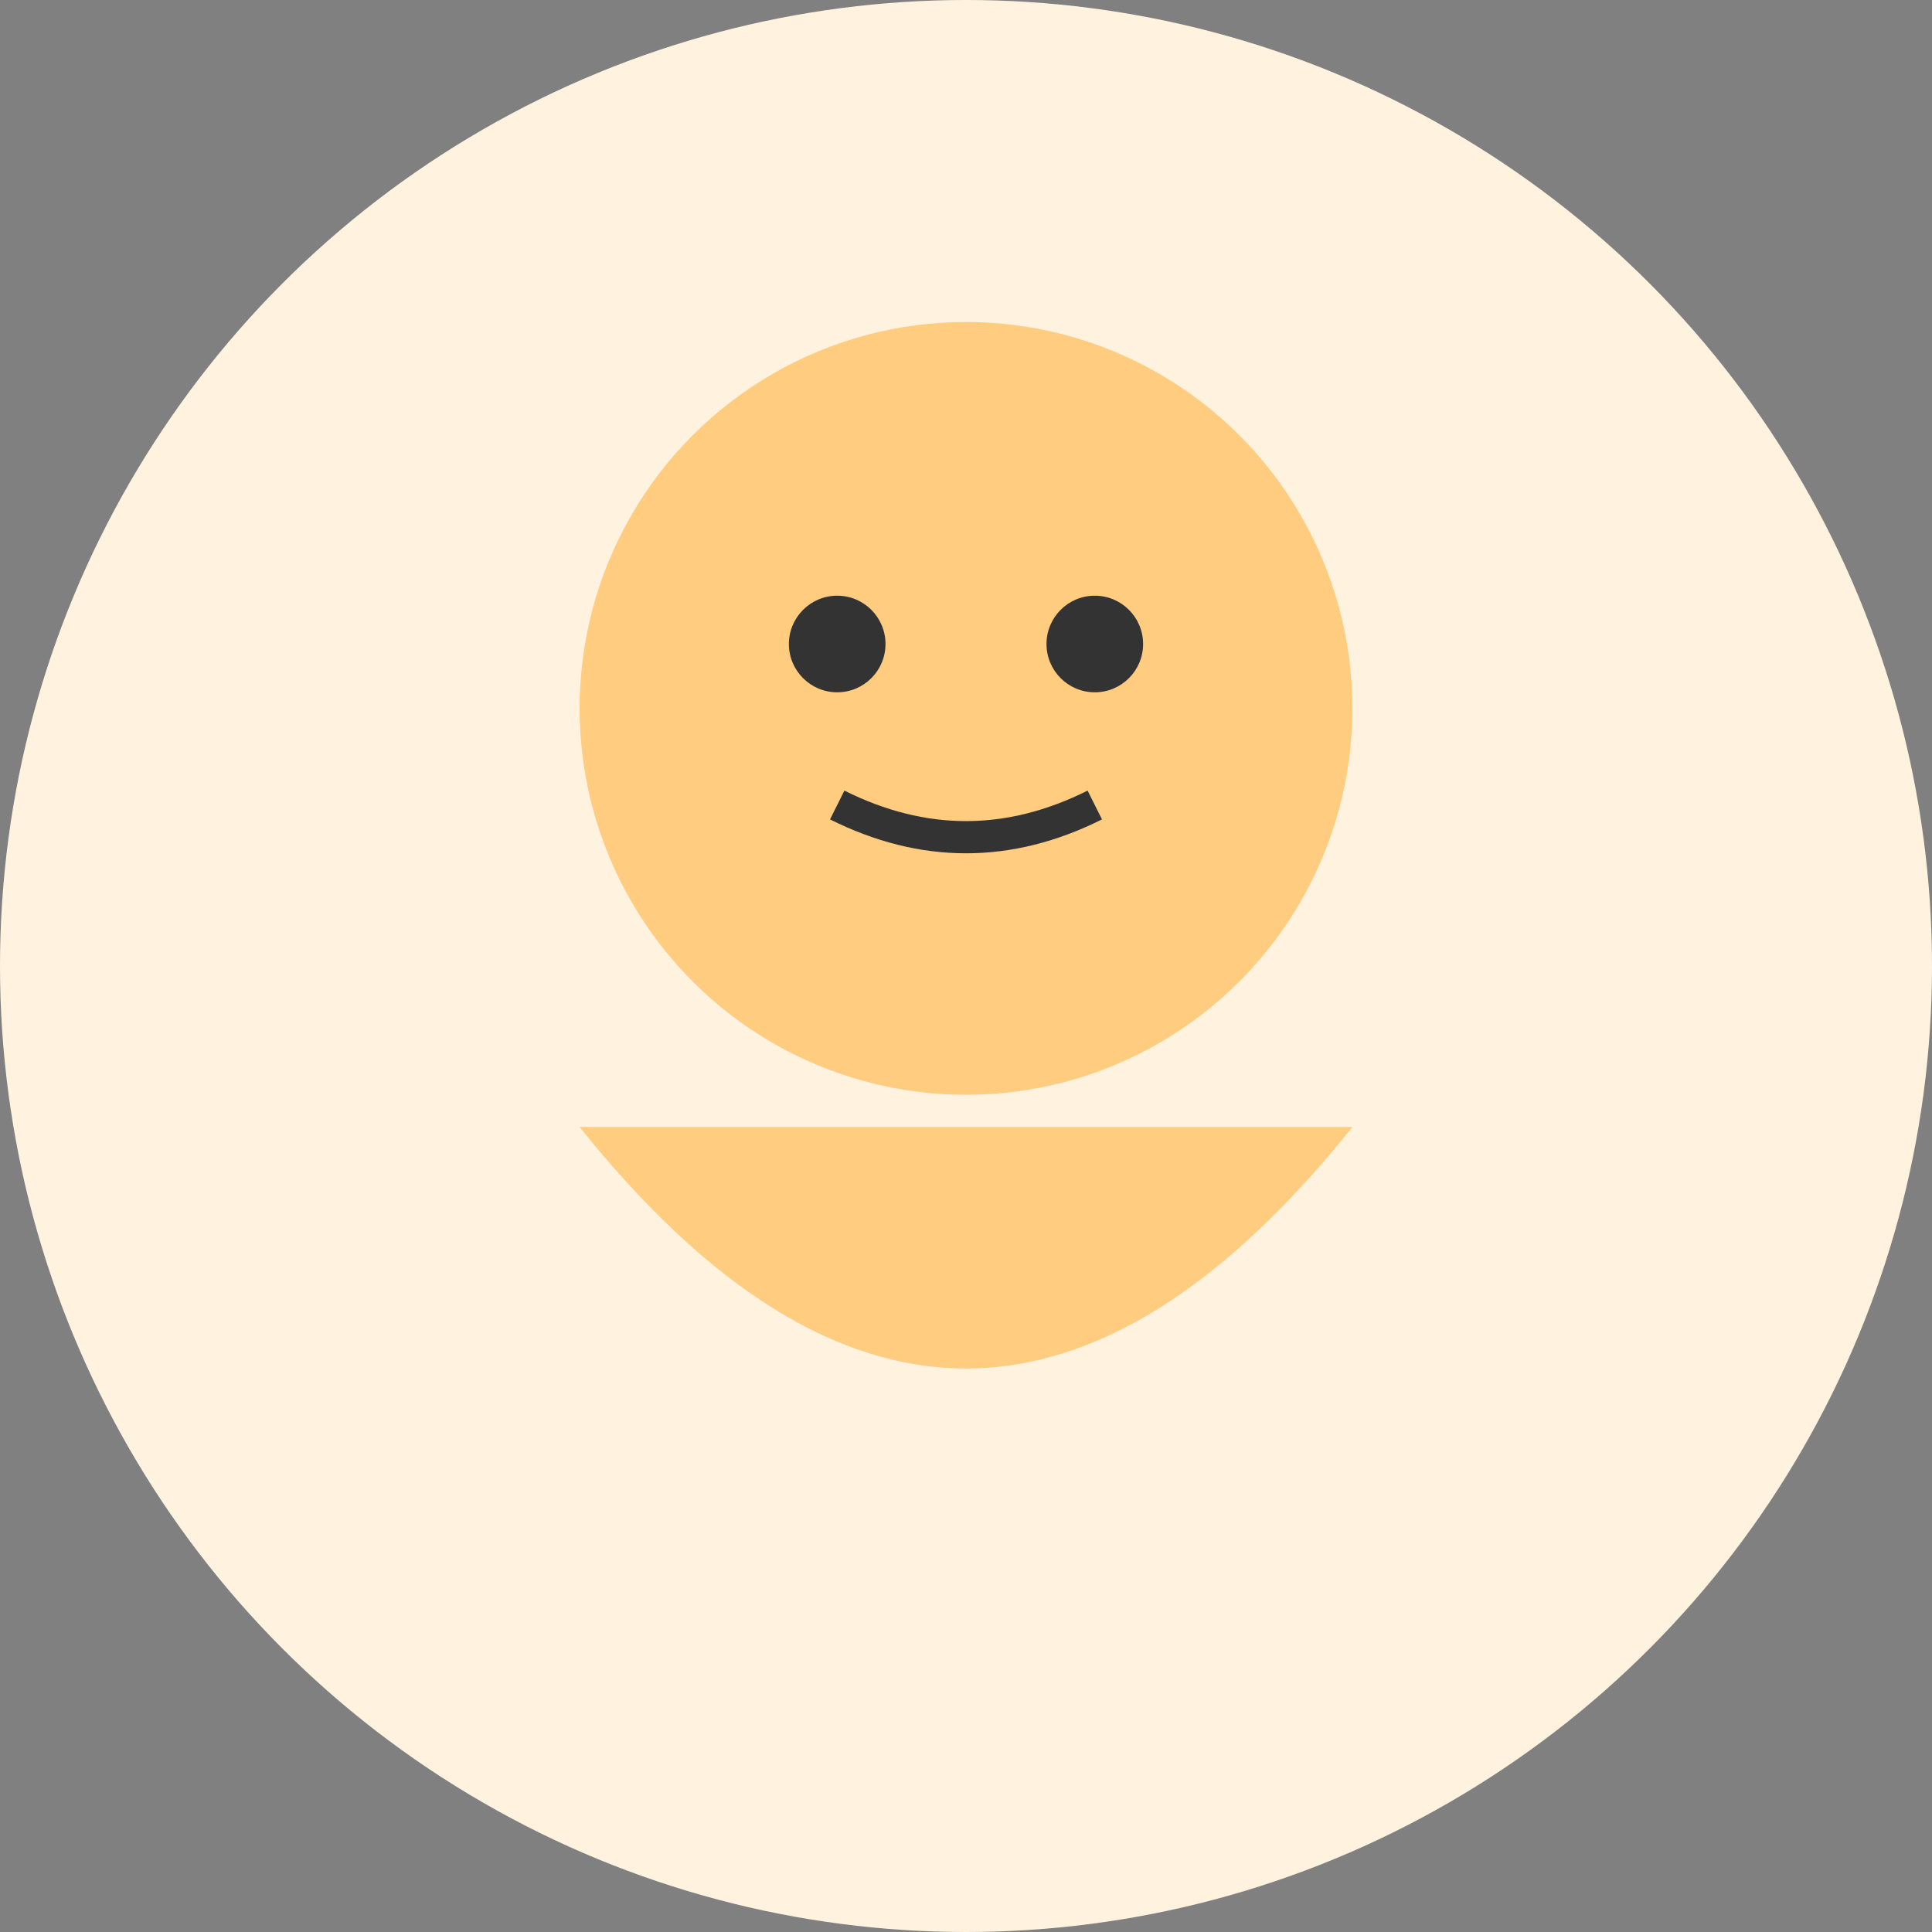
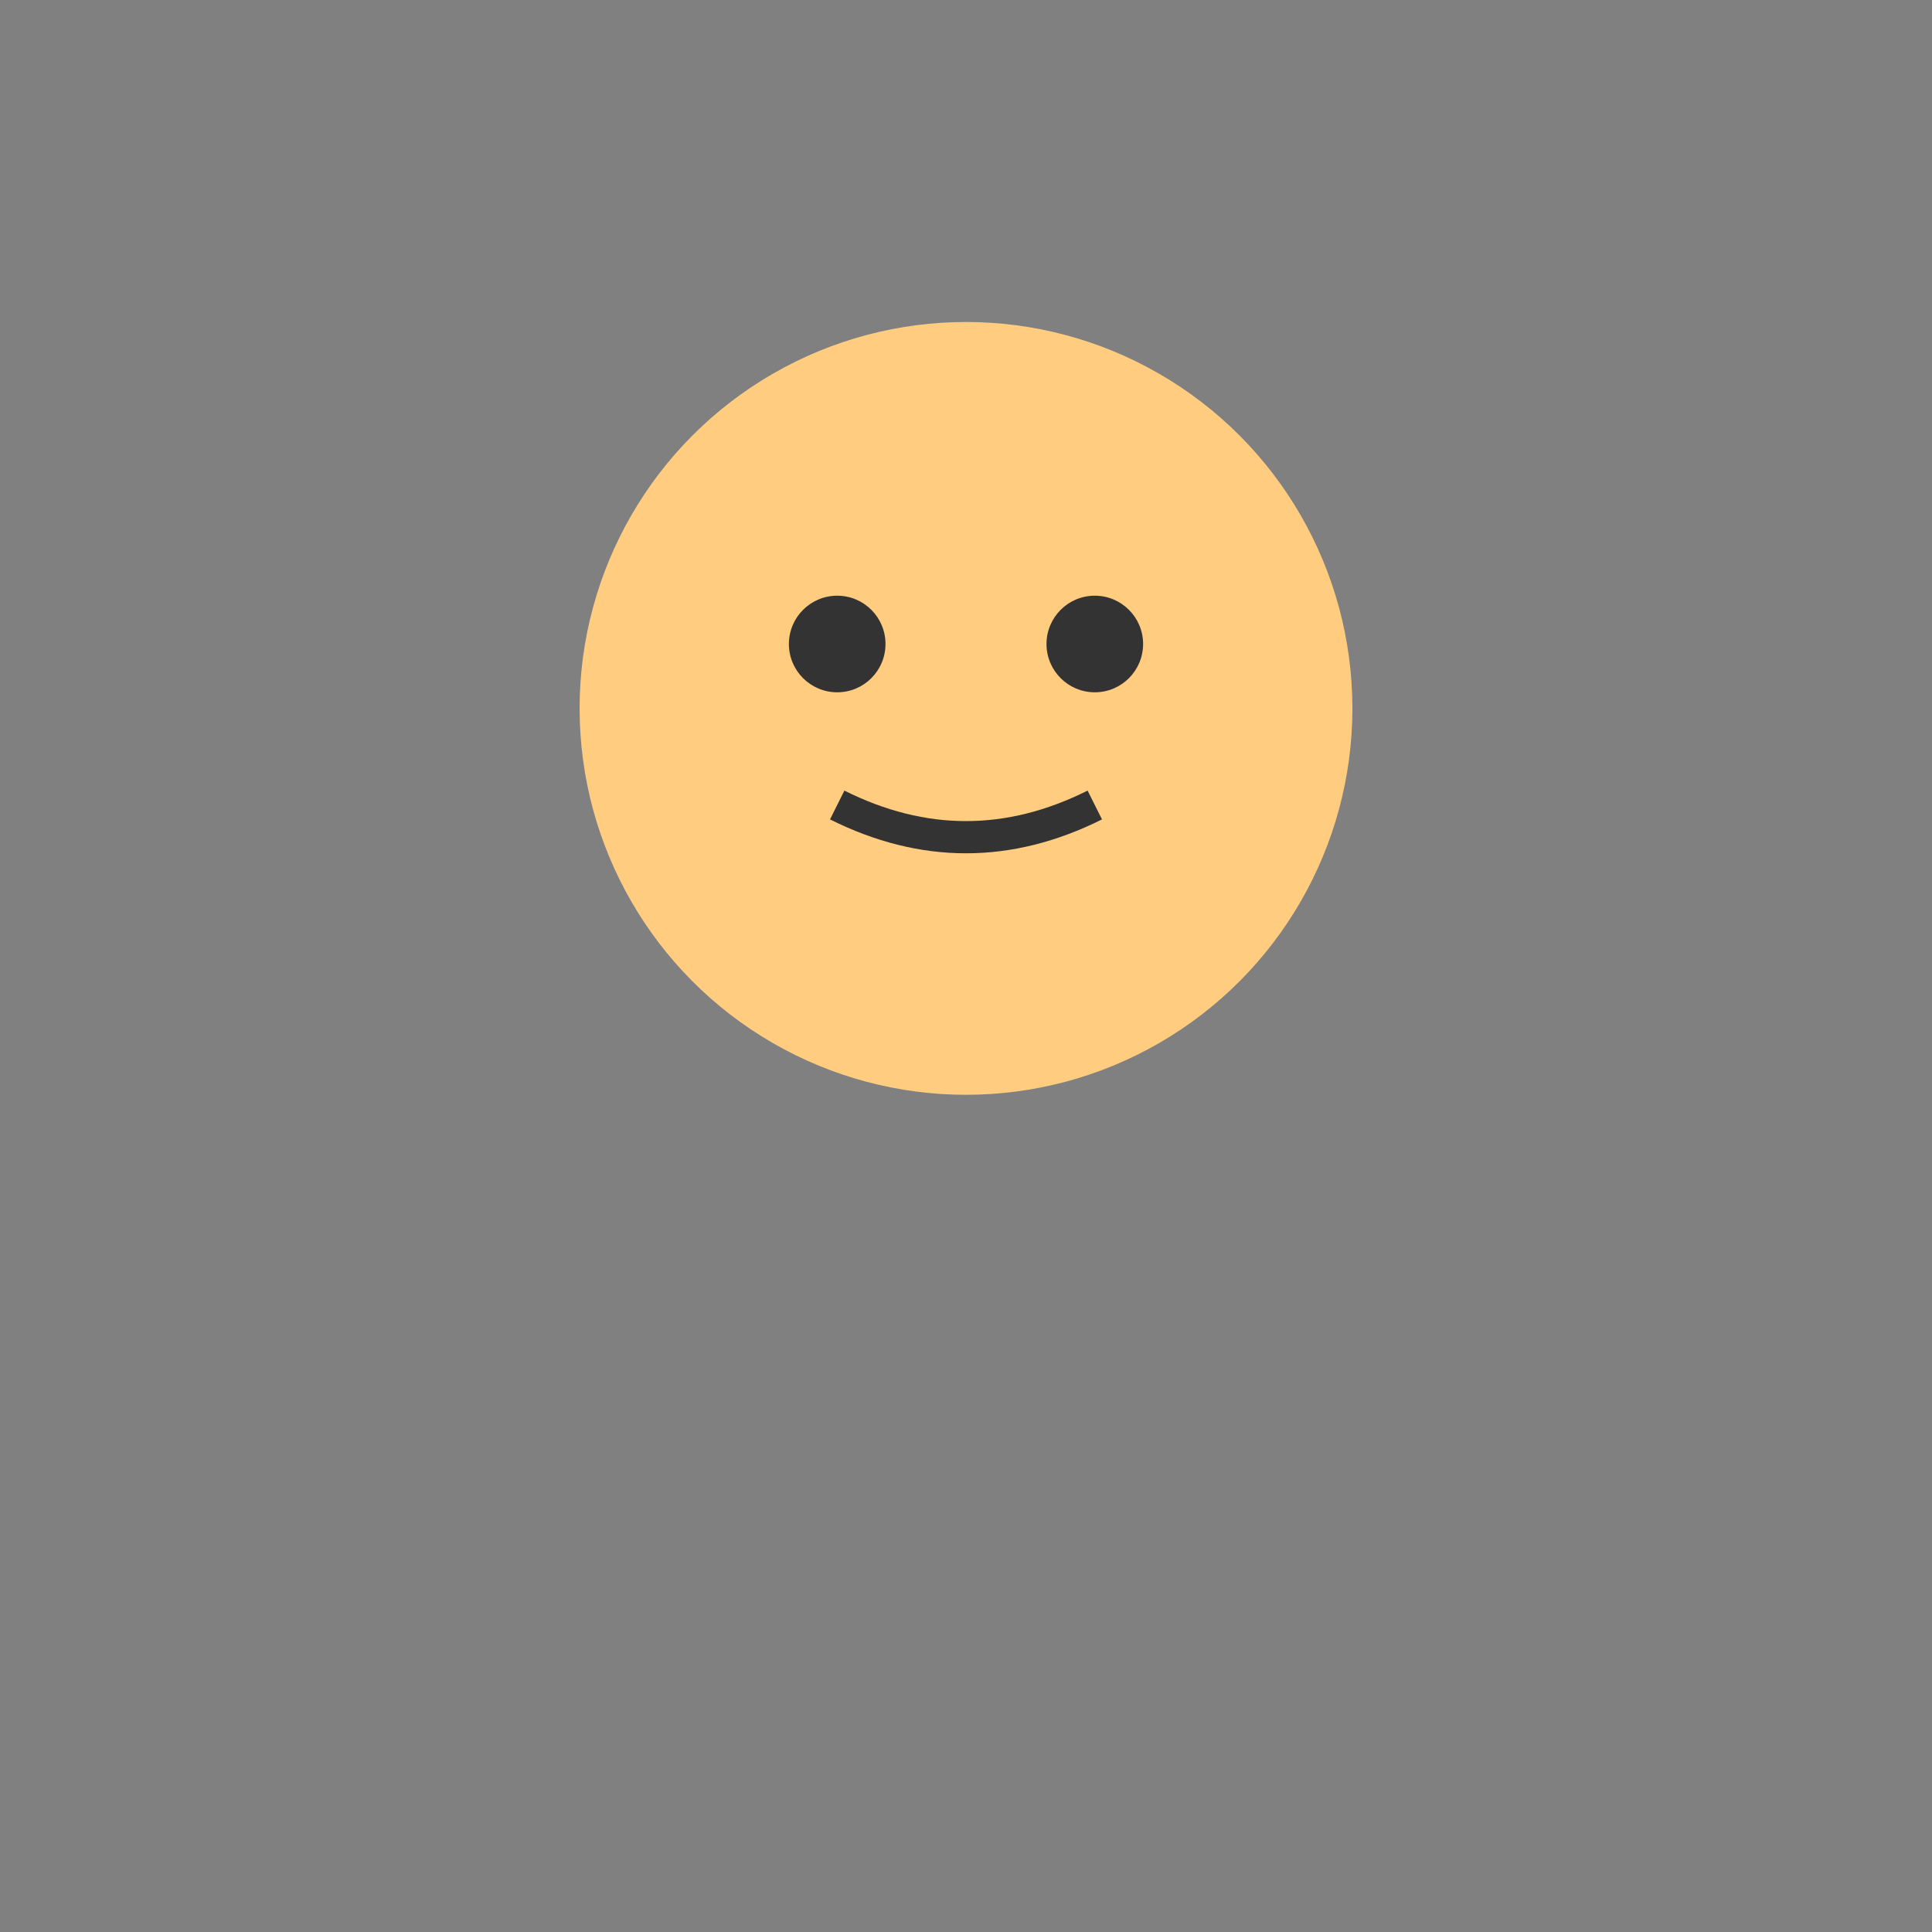
<svg xmlns="http://www.w3.org/2000/svg" width="60" height="60" viewBox="0 0 60 60" fill="none">
  <rect x="0" y="0" width="60" height="60" fill="#808080" stroke="none" />
-   <circle cx="30" cy="30" r="30" fill="#fff3e0" />
  <circle cx="30" cy="22" r="12" fill="#ffcc80" />
-   <path d="M18 35 Q30 50 42 35" fill="#ffcc80" />
  <circle cx="26" cy="20" r="1.5" fill="#333" />
  <circle cx="34" cy="20" r="1.5" fill="#333" />
  <path d="M26 25 Q30 27 34 25" stroke="#333" stroke-width="1" fill="none" />
</svg>